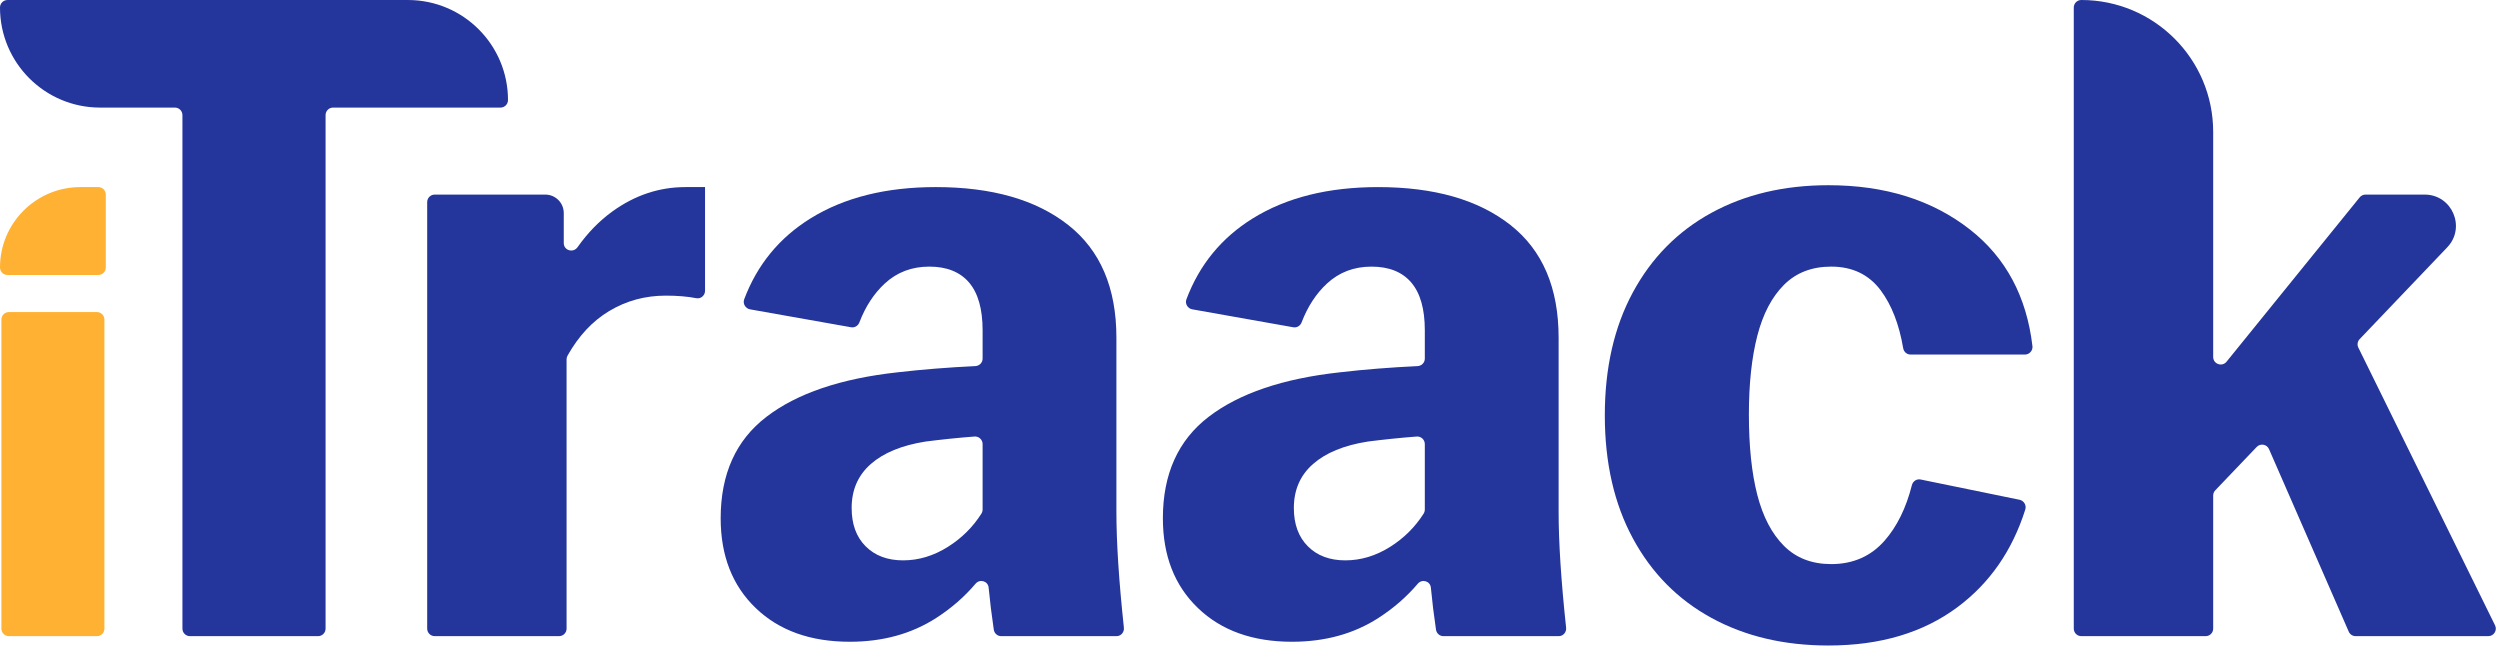
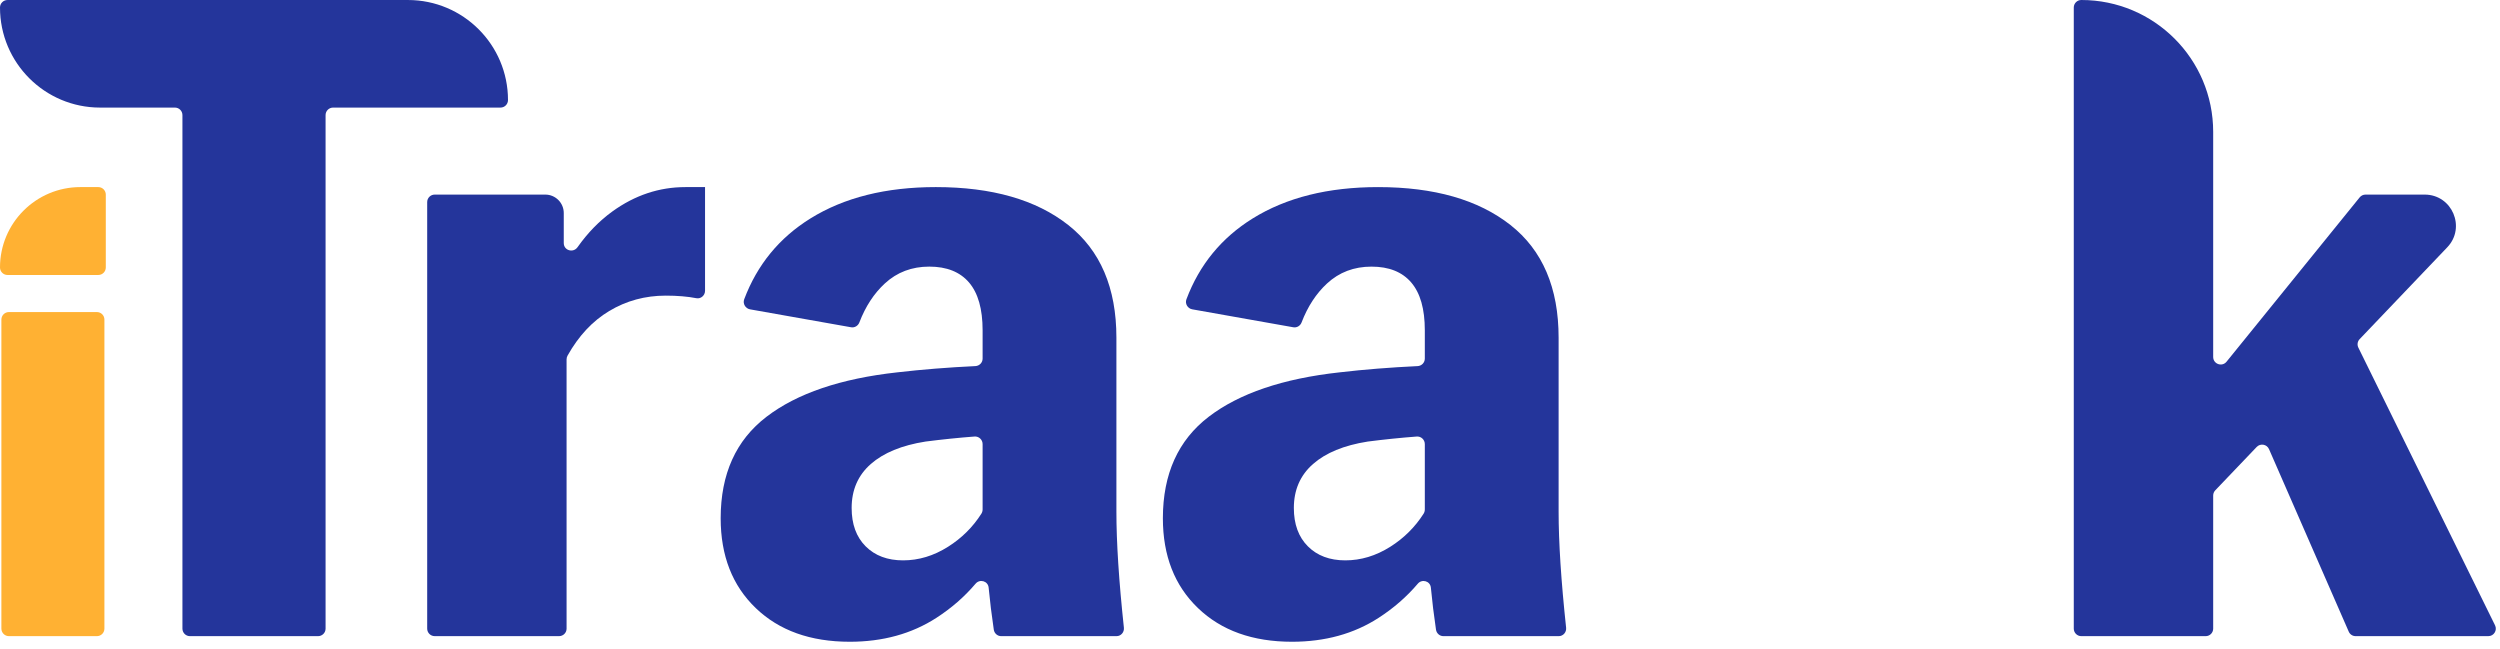
<svg xmlns="http://www.w3.org/2000/svg" width="231" height="60" viewBox="0 0 231 60" fill="none">
  <path d="M9.081 17.287H7.427C3.325 17.287 0 20.613 0 24.714C0 25.098 0.312 25.409 0.695 25.409H9.081C9.465 25.409 9.776 25.098 9.776 24.714V17.982C9.776 17.598 9.465 17.287 9.081 17.287Z" fill="#FFB133" />
  <path d="M8.953 28.835H0.823C0.439 28.835 0.128 29.145 0.128 29.529V58.085C0.128 58.469 0.439 58.78 0.823 58.78H8.953C9.337 58.78 9.648 58.469 9.648 58.085V29.529C9.648 29.145 9.337 28.835 8.953 28.835Z" fill="#FFB133" />
  <path d="M46.939 9.246C46.939 4.14 42.799 0.001 37.693 0.001H0.695C0.312 0.001 0 0.312 0 0.694C0 5.801 4.14 9.941 9.247 9.941H16.163C16.547 9.941 16.857 10.252 16.857 10.636V58.086C16.857 58.47 17.168 58.781 17.552 58.781H29.388C29.771 58.781 30.083 58.47 30.083 58.086V10.636C30.083 10.252 30.393 9.941 30.777 9.941H46.244C46.628 9.941 46.939 9.63 46.939 9.246Z" fill="#24359B" />
  <path d="M63.33 17.288C60.911 17.288 58.663 18.037 56.588 19.535C55.378 20.41 54.303 21.512 53.367 22.838C52.97 23.402 52.092 23.149 52.092 22.459V19.686C52.092 18.744 51.328 17.98 50.386 17.98H40.167C39.784 17.98 39.472 18.29 39.472 18.674V58.085C39.472 58.469 39.784 58.779 40.167 58.779H51.658C52.04 58.779 52.352 58.469 52.352 58.085L52.351 33.212C52.351 33.086 52.384 32.959 52.446 32.852C53.468 31.034 54.747 29.663 56.286 28.741C57.87 27.79 59.612 27.316 61.515 27.316C62.586 27.316 63.528 27.395 64.344 27.554C64.763 27.636 65.146 27.294 65.146 26.869V17.288H63.33Z" fill="#24359B" />
  <path d="M90.793 47.071C90.793 47.208 90.754 47.347 90.681 47.463C89.888 48.708 88.859 49.728 87.594 50.524C86.269 51.36 84.886 51.778 83.446 51.778C82.005 51.778 80.852 51.346 79.987 50.482C79.122 49.616 78.692 48.436 78.692 46.938C78.692 45.267 79.282 43.912 80.463 42.875C81.644 41.838 83.329 41.146 85.519 40.8C87.049 40.603 88.558 40.448 90.045 40.335C90.45 40.304 90.793 40.63 90.793 41.036V47.071ZM103.156 31.204C103.156 26.595 101.67 23.123 98.702 20.788C95.733 18.455 91.657 17.287 86.472 17.287C81.859 17.287 77.999 18.252 74.888 20.183C72.007 21.971 69.965 24.462 68.763 27.655C68.613 28.059 68.879 28.507 69.303 28.583L78.644 30.24C78.972 30.298 79.286 30.103 79.406 29.792C79.972 28.316 80.757 27.116 81.76 26.191C82.883 25.154 84.253 24.635 85.866 24.635C87.48 24.635 88.704 25.126 89.541 26.104C90.376 27.084 90.793 28.555 90.793 30.514V33.138C90.793 33.507 90.497 33.81 90.127 33.827C87.606 33.947 85.205 34.139 82.926 34.403C77.682 34.98 73.647 36.348 70.825 38.51C68.001 40.67 66.59 43.796 66.59 47.888C66.59 51.346 67.67 54.112 69.832 56.187C71.992 58.262 74.888 59.298 78.519 59.298C81.572 59.298 84.237 58.563 86.514 57.095C87.915 56.19 89.124 55.135 90.142 53.934C90.538 53.467 91.293 53.687 91.35 54.296C91.47 55.544 91.627 56.838 91.826 58.182C91.876 58.522 92.165 58.78 92.507 58.78H103.168C103.58 58.78 103.892 58.412 103.848 58.003C103.386 53.686 103.156 50.112 103.156 47.283V31.204Z" fill="#24359B" />
  <path d="M131.541 47.464C130.748 48.708 129.72 49.728 128.456 50.525C127.129 51.361 125.746 51.778 124.308 51.778C122.866 51.778 121.712 51.346 120.848 50.481C119.984 49.617 119.552 48.437 119.552 46.938C119.552 45.266 120.142 43.913 121.325 42.874C122.505 41.837 124.19 41.146 126.38 40.8C127.909 40.604 129.418 40.449 130.906 40.336C131.312 40.305 131.653 40.63 131.653 41.036V47.072C131.653 47.209 131.616 47.348 131.541 47.464ZM144.016 31.205C144.016 26.596 142.532 23.122 139.564 20.789C136.594 18.454 132.518 17.288 127.332 17.288C122.721 17.288 118.86 18.253 115.749 20.184C112.868 21.972 110.826 24.462 109.625 27.656C109.473 28.06 109.74 28.508 110.165 28.582L119.504 30.24C119.833 30.298 120.148 30.104 120.266 29.792C120.833 28.317 121.618 27.117 122.62 26.192C123.744 25.154 125.113 24.636 126.726 24.636C128.34 24.636 129.564 25.125 130.401 26.105C131.236 27.085 131.653 28.554 131.653 30.513V33.137C131.653 33.508 131.357 33.81 130.988 33.828C128.466 33.948 126.065 34.138 123.788 34.404C118.542 34.98 114.508 36.349 111.685 38.509C108.862 40.67 107.45 43.797 107.45 47.888C107.45 51.346 108.53 54.112 110.693 56.186C112.853 58.262 115.749 59.298 119.38 59.298C122.433 59.298 125.098 58.564 127.376 57.094C128.777 56.189 129.985 55.136 131.004 53.934C131.398 53.468 132.153 53.688 132.212 54.297C132.33 55.545 132.488 56.838 132.686 58.182C132.737 58.522 133.025 58.78 133.369 58.78H144.029C144.441 58.78 144.753 58.413 144.709 58.004C144.246 53.685 144.016 50.113 144.016 47.284V31.205Z" fill="#24359B" />
-   <path d="M182.041 21.221C178.553 18.485 174.189 17.114 168.945 17.114C164.851 17.114 161.25 17.966 158.138 19.665C155.027 21.365 152.606 23.814 150.878 27.013C149.149 30.21 148.285 34.001 148.285 38.379C148.285 42.759 149.149 46.547 150.878 49.746C152.606 52.945 155.027 55.395 158.138 57.094C161.25 58.794 164.851 59.645 168.945 59.645C173.727 59.645 177.703 58.463 180.874 56.099C183.853 53.881 185.939 50.871 187.138 47.074C187.261 46.682 187.007 46.261 186.605 46.178L177.463 44.305C177.099 44.23 176.749 44.467 176.658 44.829C176.125 46.943 175.279 48.657 174.133 49.963C172.862 51.405 171.219 52.123 169.203 52.123C167.417 52.123 165.962 51.562 164.838 50.438C163.714 49.314 162.894 47.745 162.374 45.727C161.855 43.711 161.597 41.233 161.597 38.293C161.597 35.47 161.855 33.05 162.374 31.031C162.894 29.015 163.714 27.445 164.838 26.321C165.962 25.197 167.417 24.635 169.203 24.635C171.163 24.635 172.691 25.37 173.785 26.839C174.79 28.19 175.482 29.969 175.854 32.173C175.91 32.506 176.193 32.761 176.531 32.761H187.101C187.514 32.761 187.847 32.397 187.798 31.986C187.261 27.402 185.341 23.814 182.041 21.221Z" fill="#24359B" />
  <path d="M230.542 57.779L217.912 32.121C217.782 31.859 217.83 31.545 218.032 31.335L226.126 22.852C227.877 21.019 226.576 17.98 224.04 17.98H218.574C218.365 17.98 218.166 18.075 218.034 18.237L205.733 33.421C205.321 33.931 204.498 33.639 204.498 32.984V12.185C204.498 5.456 199.042 0 192.312 0C191.929 0 191.617 0.311 191.617 0.695V58.085C191.617 58.469 191.929 58.78 192.312 58.78H203.804C204.188 58.78 204.498 58.469 204.498 58.085V45.785C204.498 45.607 204.568 45.435 204.69 45.307L208.518 41.299C208.861 40.94 209.458 41.045 209.657 41.5L217.024 58.364C217.133 58.616 217.384 58.78 217.66 58.78H229.92C230.433 58.78 230.769 58.24 230.542 57.779Z" fill="#24359B" />
</svg>